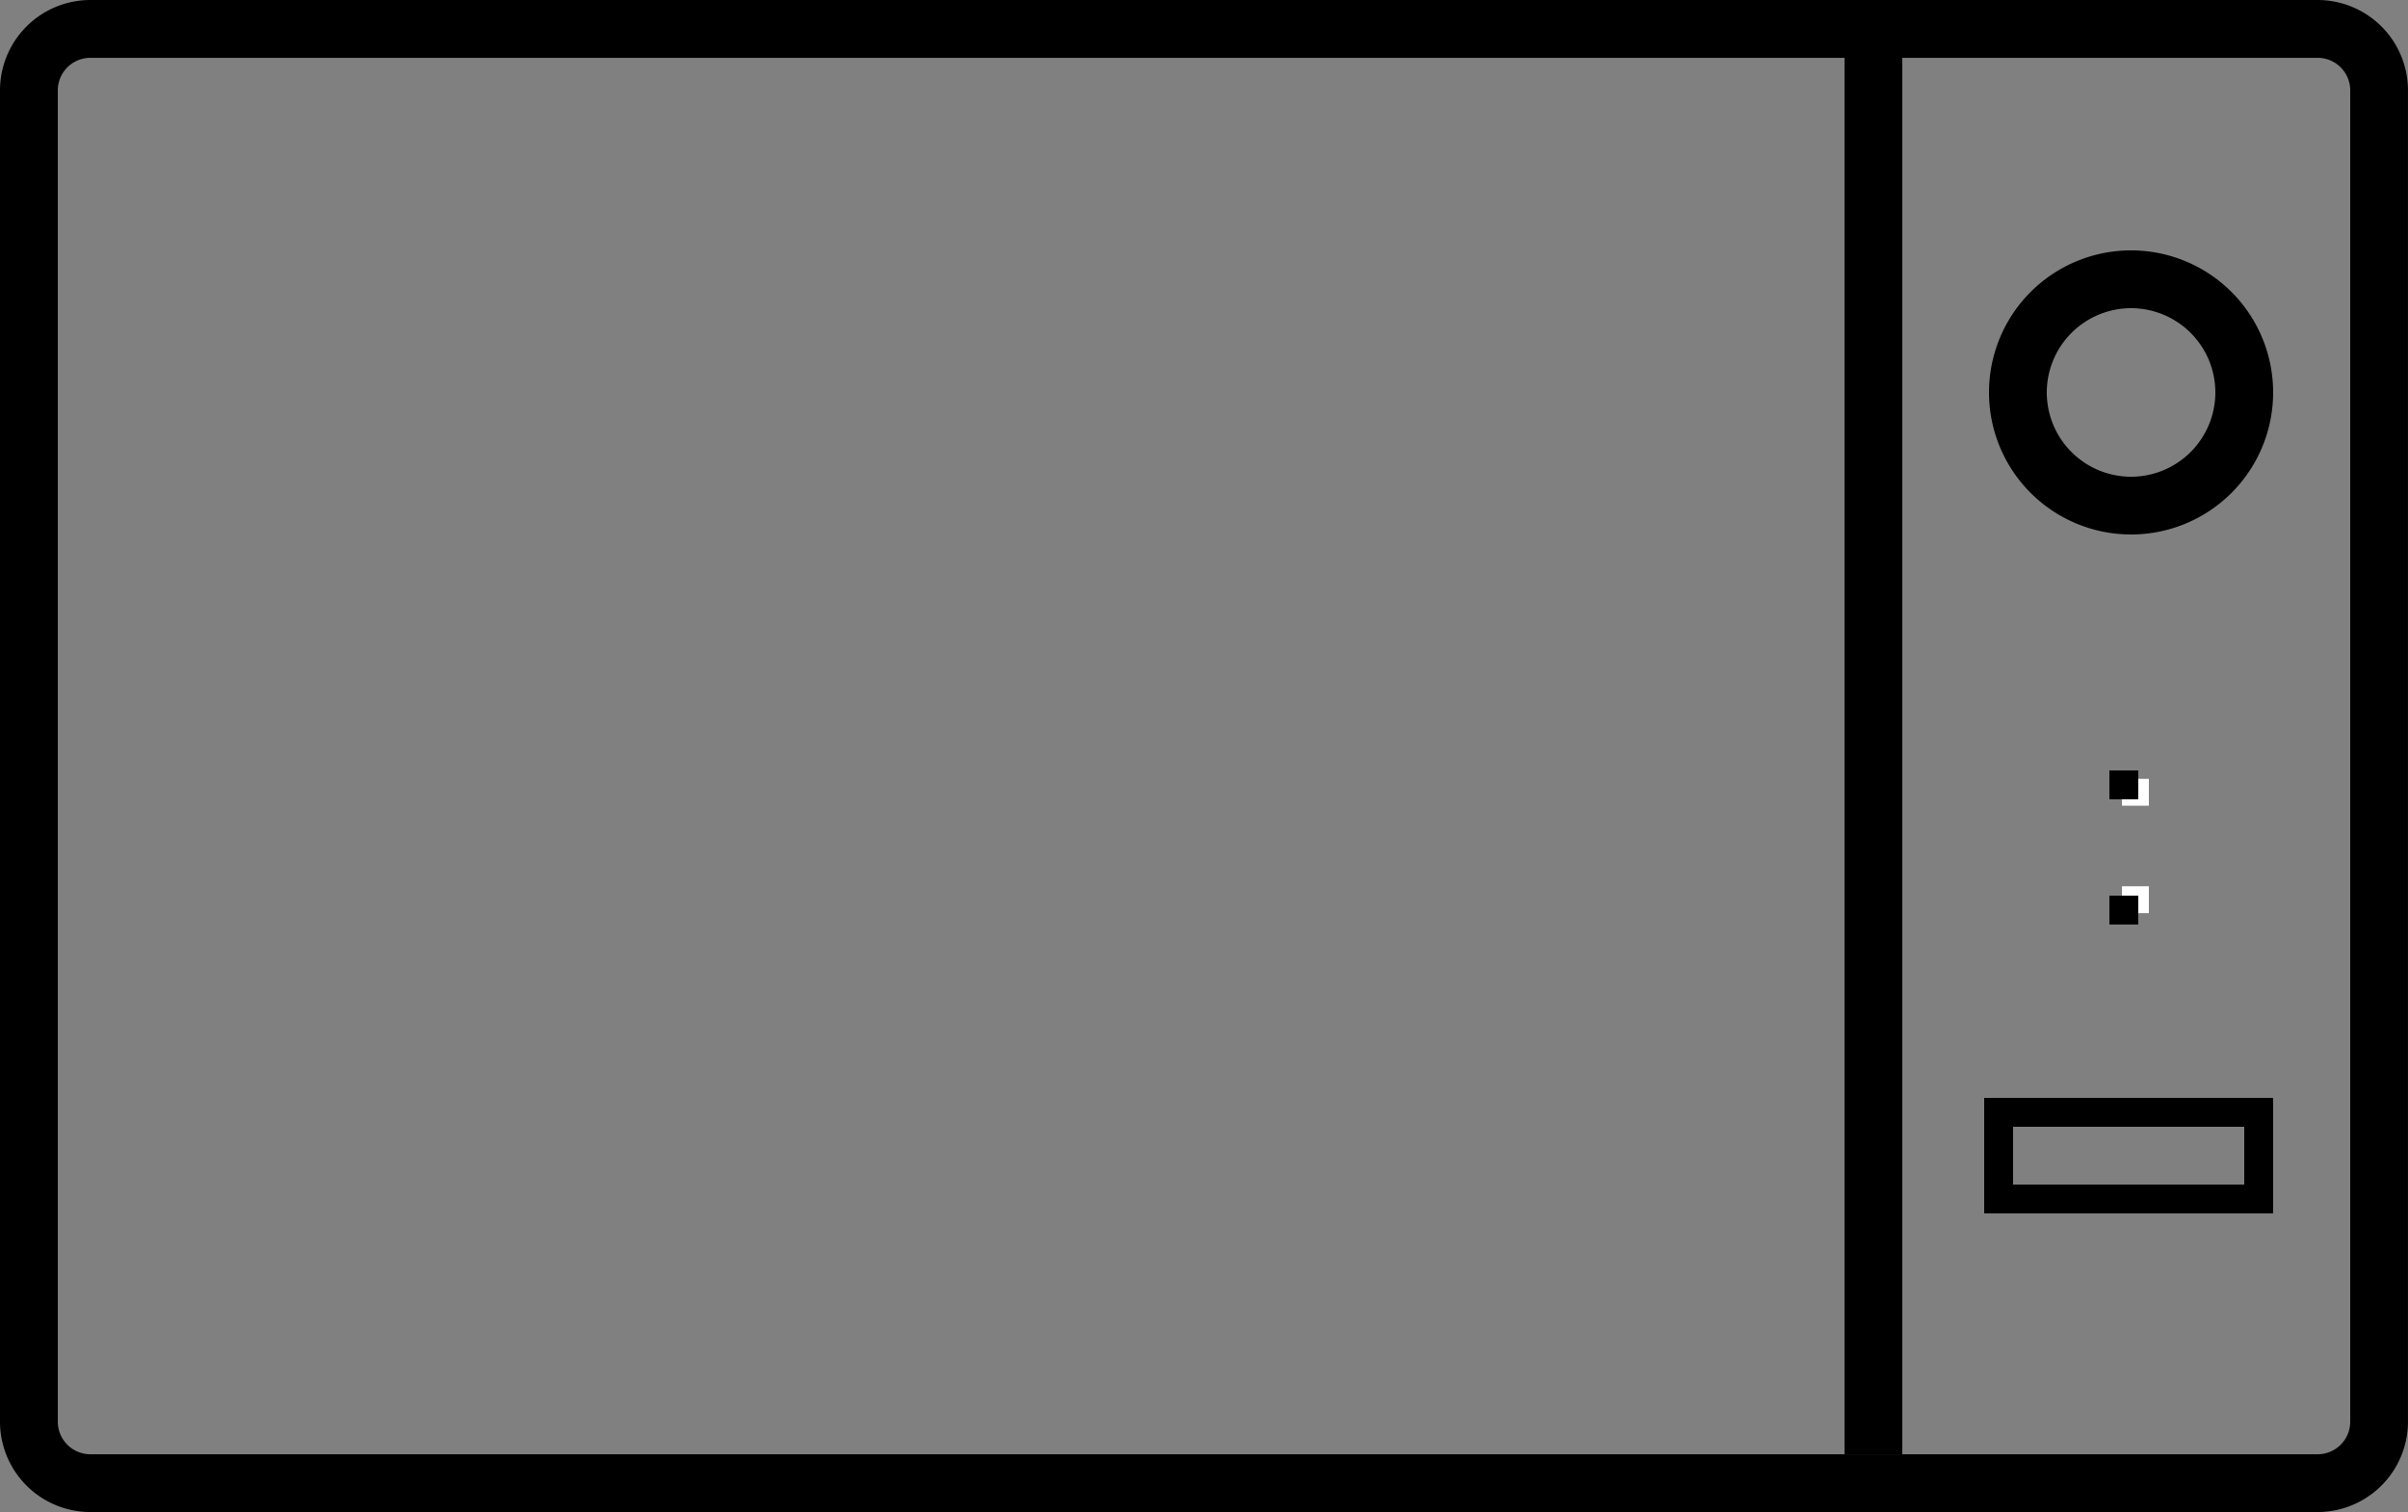
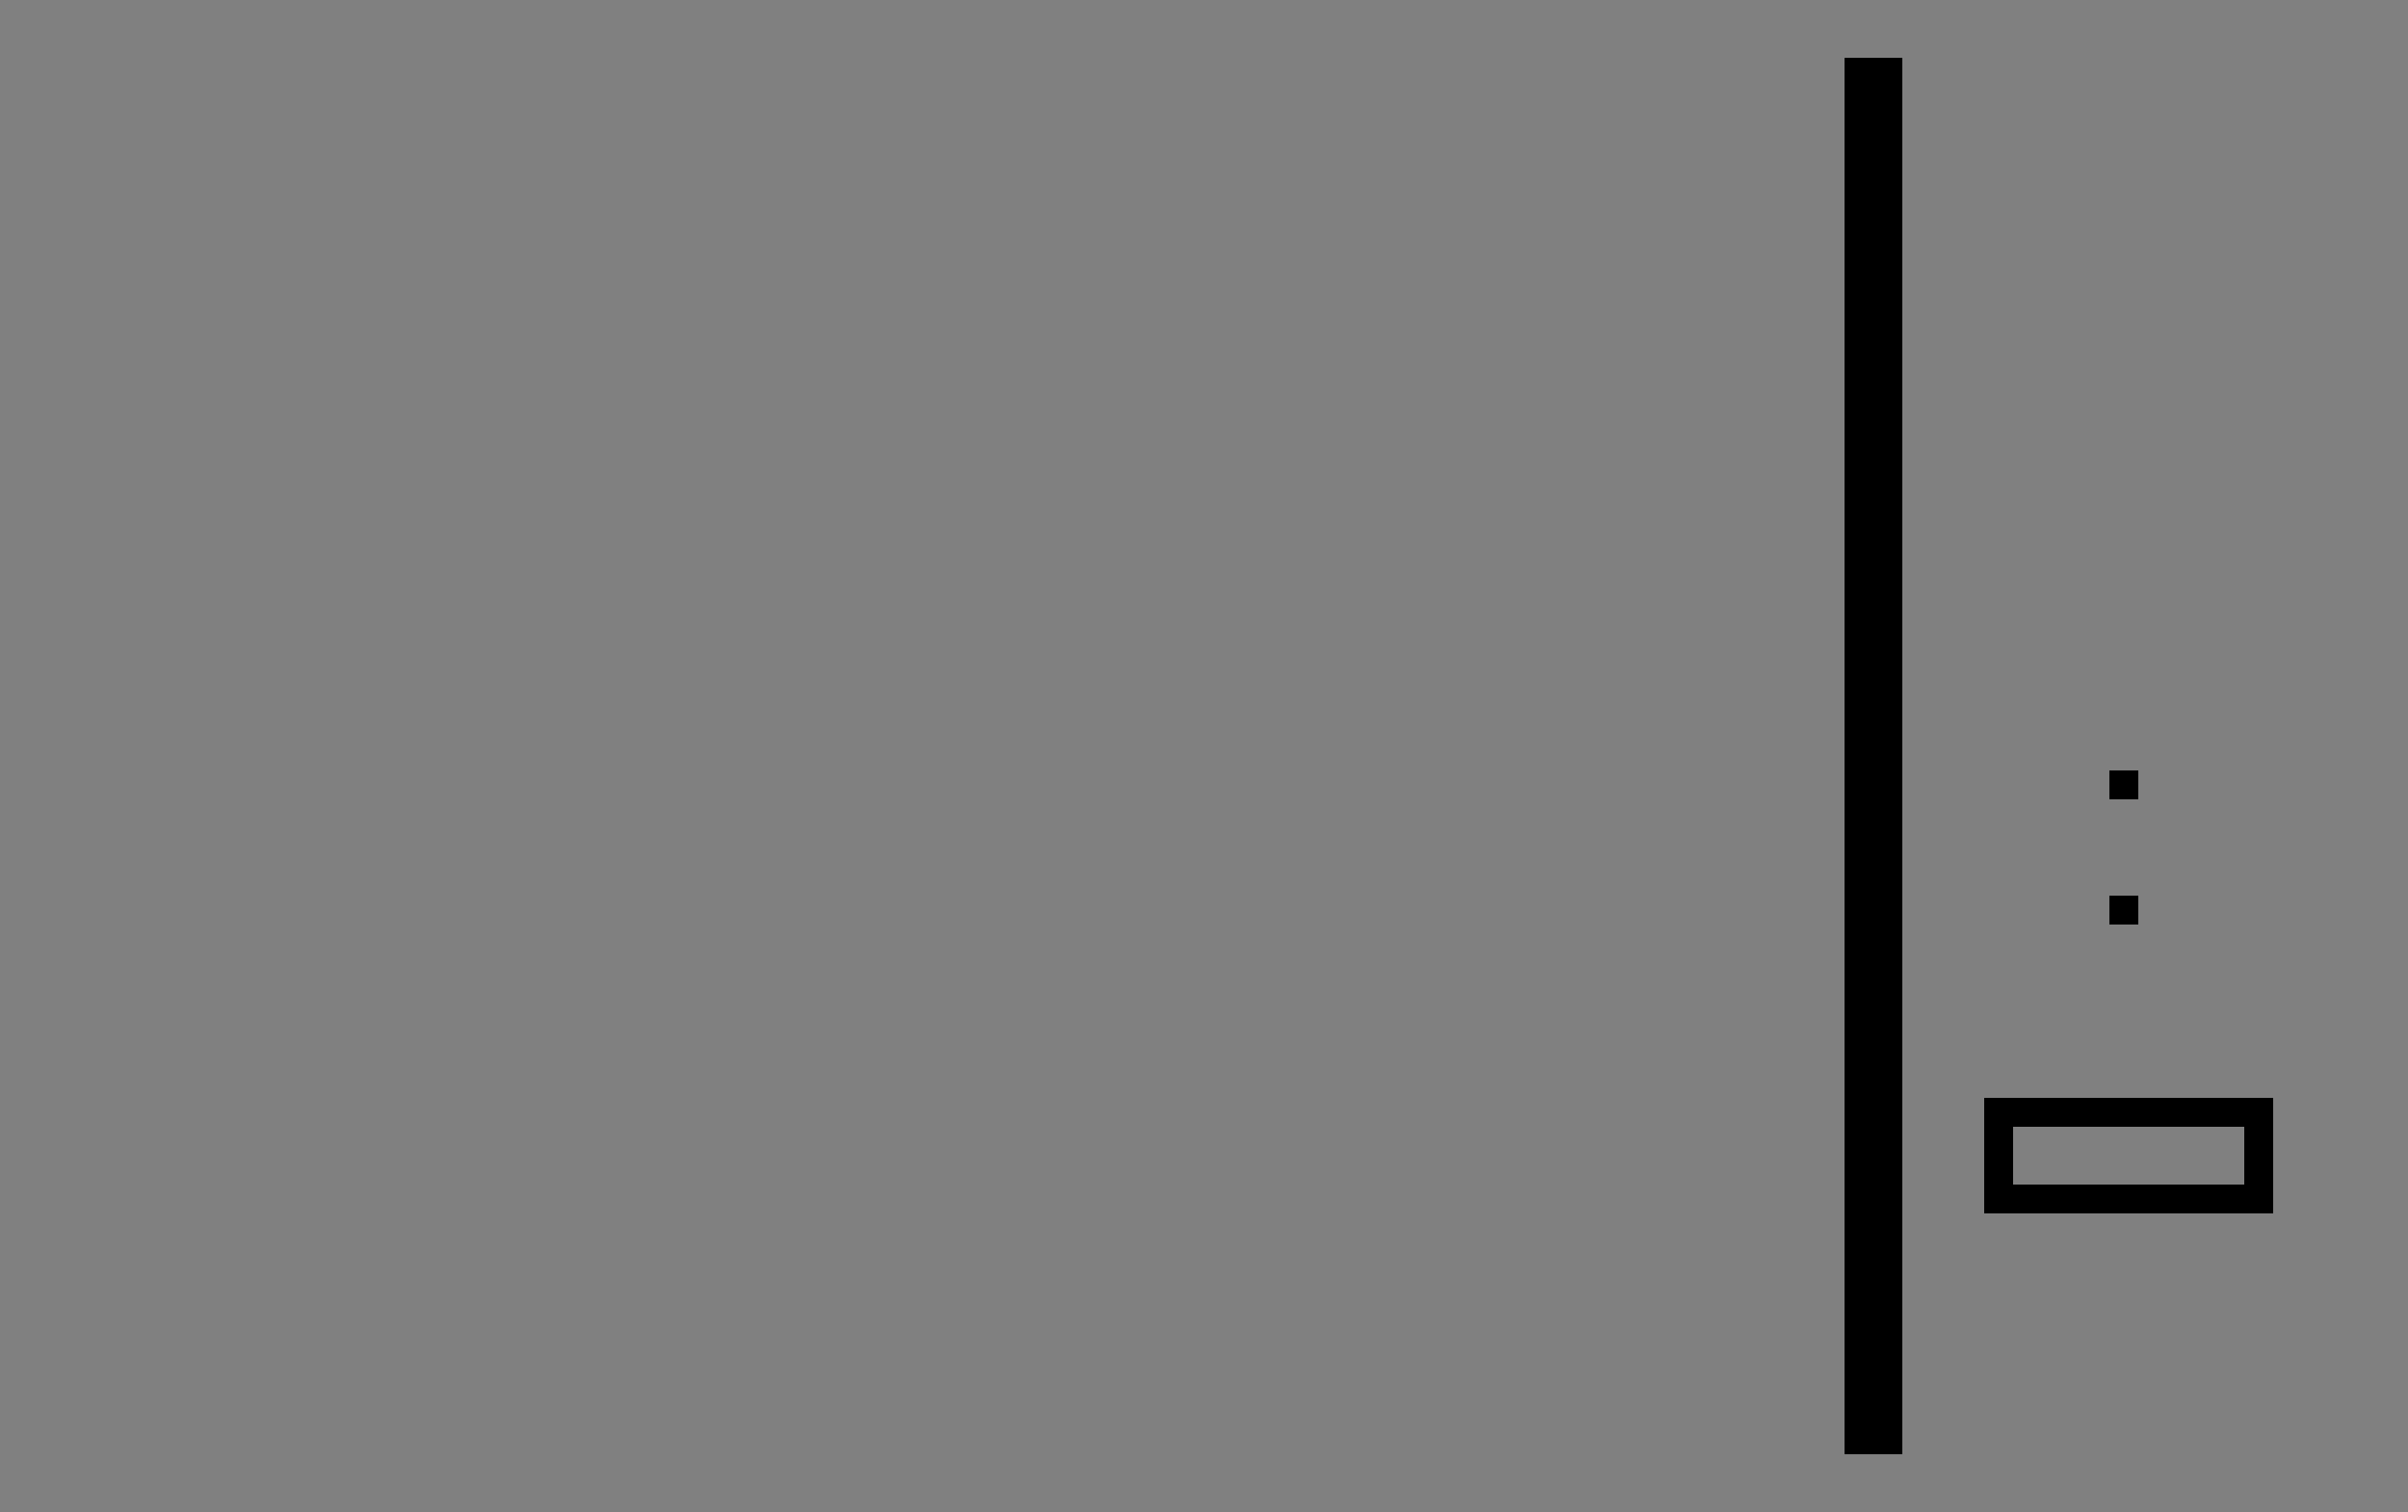
<svg xmlns="http://www.w3.org/2000/svg" width="89.648" height="56.299" viewBox="0 0 89.648 56.299">
  <rect x="0" y="0" width="89.648" height="56.299" fill="#808080" stroke="none" />
  <defs>
    <style>.a{fill:#fff;}</style>
  </defs>
  <g transform="translate(-447 242)">
    <g transform="translate(447 -242)">
-       <path d="M533.285-185.7H450.363A3.367,3.367,0,0,1,447-189.064v-49.572A3.367,3.367,0,0,1,450.363-242h82.921a3.367,3.367,0,0,1,3.363,3.363v49.572A3.367,3.367,0,0,1,533.285-185.7Zm-82.921-54.147a1.213,1.213,0,0,0-1.212,1.212v49.572a1.213,1.213,0,0,0,1.212,1.212h82.921a1.213,1.213,0,0,0,1.212-1.212v-49.572a1.213,1.213,0,0,0-1.212-1.212Z" transform="translate(-447 242)" />
-     </g>
+       </g>
    <g transform="translate(515.67 -239.848)">
      <rect width="2.152" height="51.996" transform="translate(0 0)" />
    </g>
    <g transform="translate(521.049 -232.677)">
-       <path d="M658.789-213.848a3.141,3.141,0,0,1,3.138,3.138,3.141,3.141,0,0,1-3.138,3.138,3.141,3.141,0,0,1-3.138-3.138,3.141,3.141,0,0,1,3.138-3.138m0-2.152a5.289,5.289,0,0,0-5.289,5.289,5.289,5.289,0,0,0,5.289,5.289,5.289,5.289,0,0,0,5.289-5.289A5.289,5.289,0,0,0,658.789-216Z" transform="translate(-653.5 216)" />
-     </g>
+       </g>
    <g transform="translate(520.87 -201.121)">
      <path d="M662.682-126.924v2.152h-8.606v-2.152h8.606M663.758-128H653v4.3h10.758V-128Z" transform="translate(-653 128)" />
    </g>
    <g transform="translate(525.531 -208.651)">
      <g transform="translate(0 0)">
-         <rect class="a" width="1" height="1" transform="translate(0.469 -0.349)" />
-       </g>
+         </g>
      <g transform="translate(0 0)">
        <path d="M667.076-149H666v1.076h1.076V-149Z" transform="translate(-666 149)" />
      </g>
    </g>
    <g transform="translate(525.531 -213.313)">
      <g transform="translate(0 0)">
-         <rect class="a" width="1" height="1" transform="translate(0.469 0.313)" />
-       </g>
+         </g>
      <g transform="translate(0 0)">
        <path d="M667.076-162H666v1.076h1.076V-162Z" transform="translate(-666 162)" />
      </g>
    </g>
  </g>
</svg>